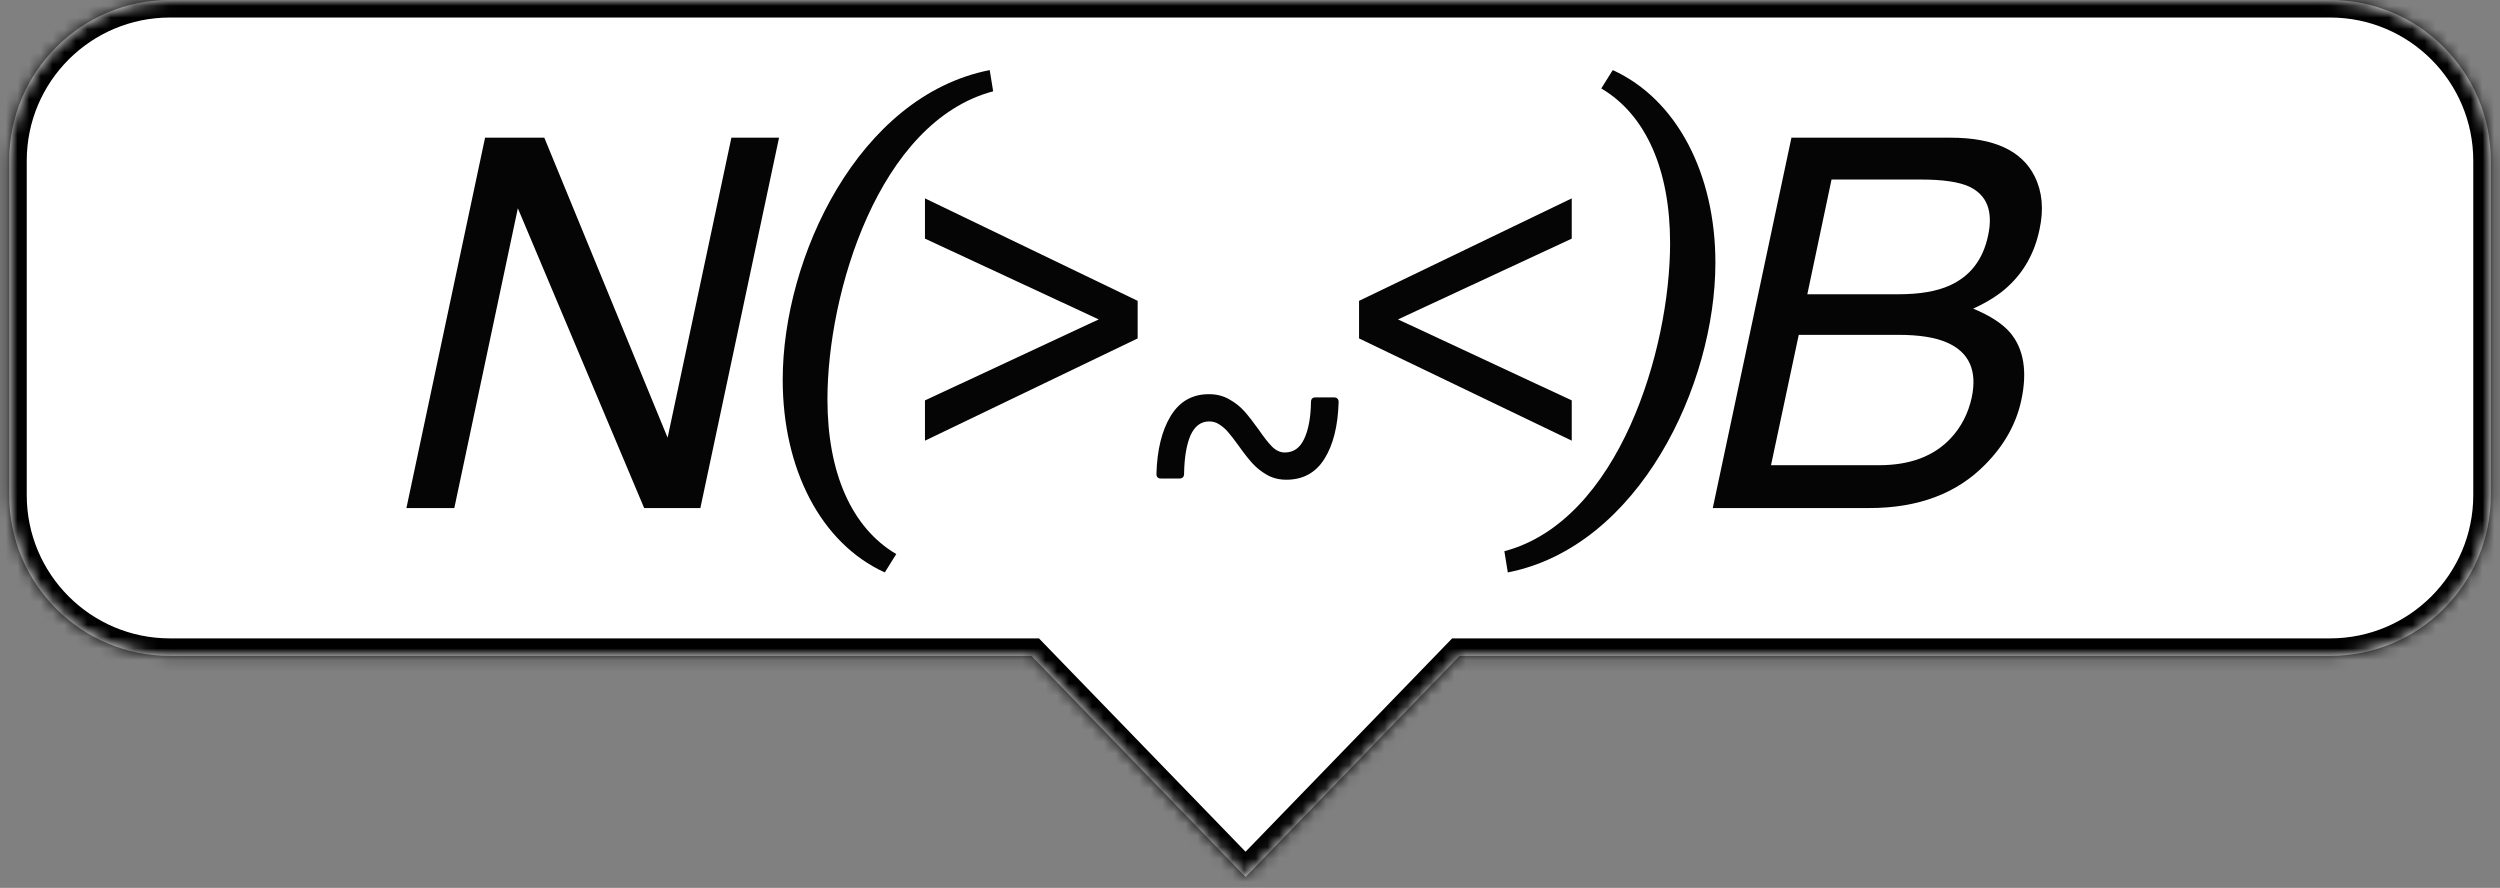
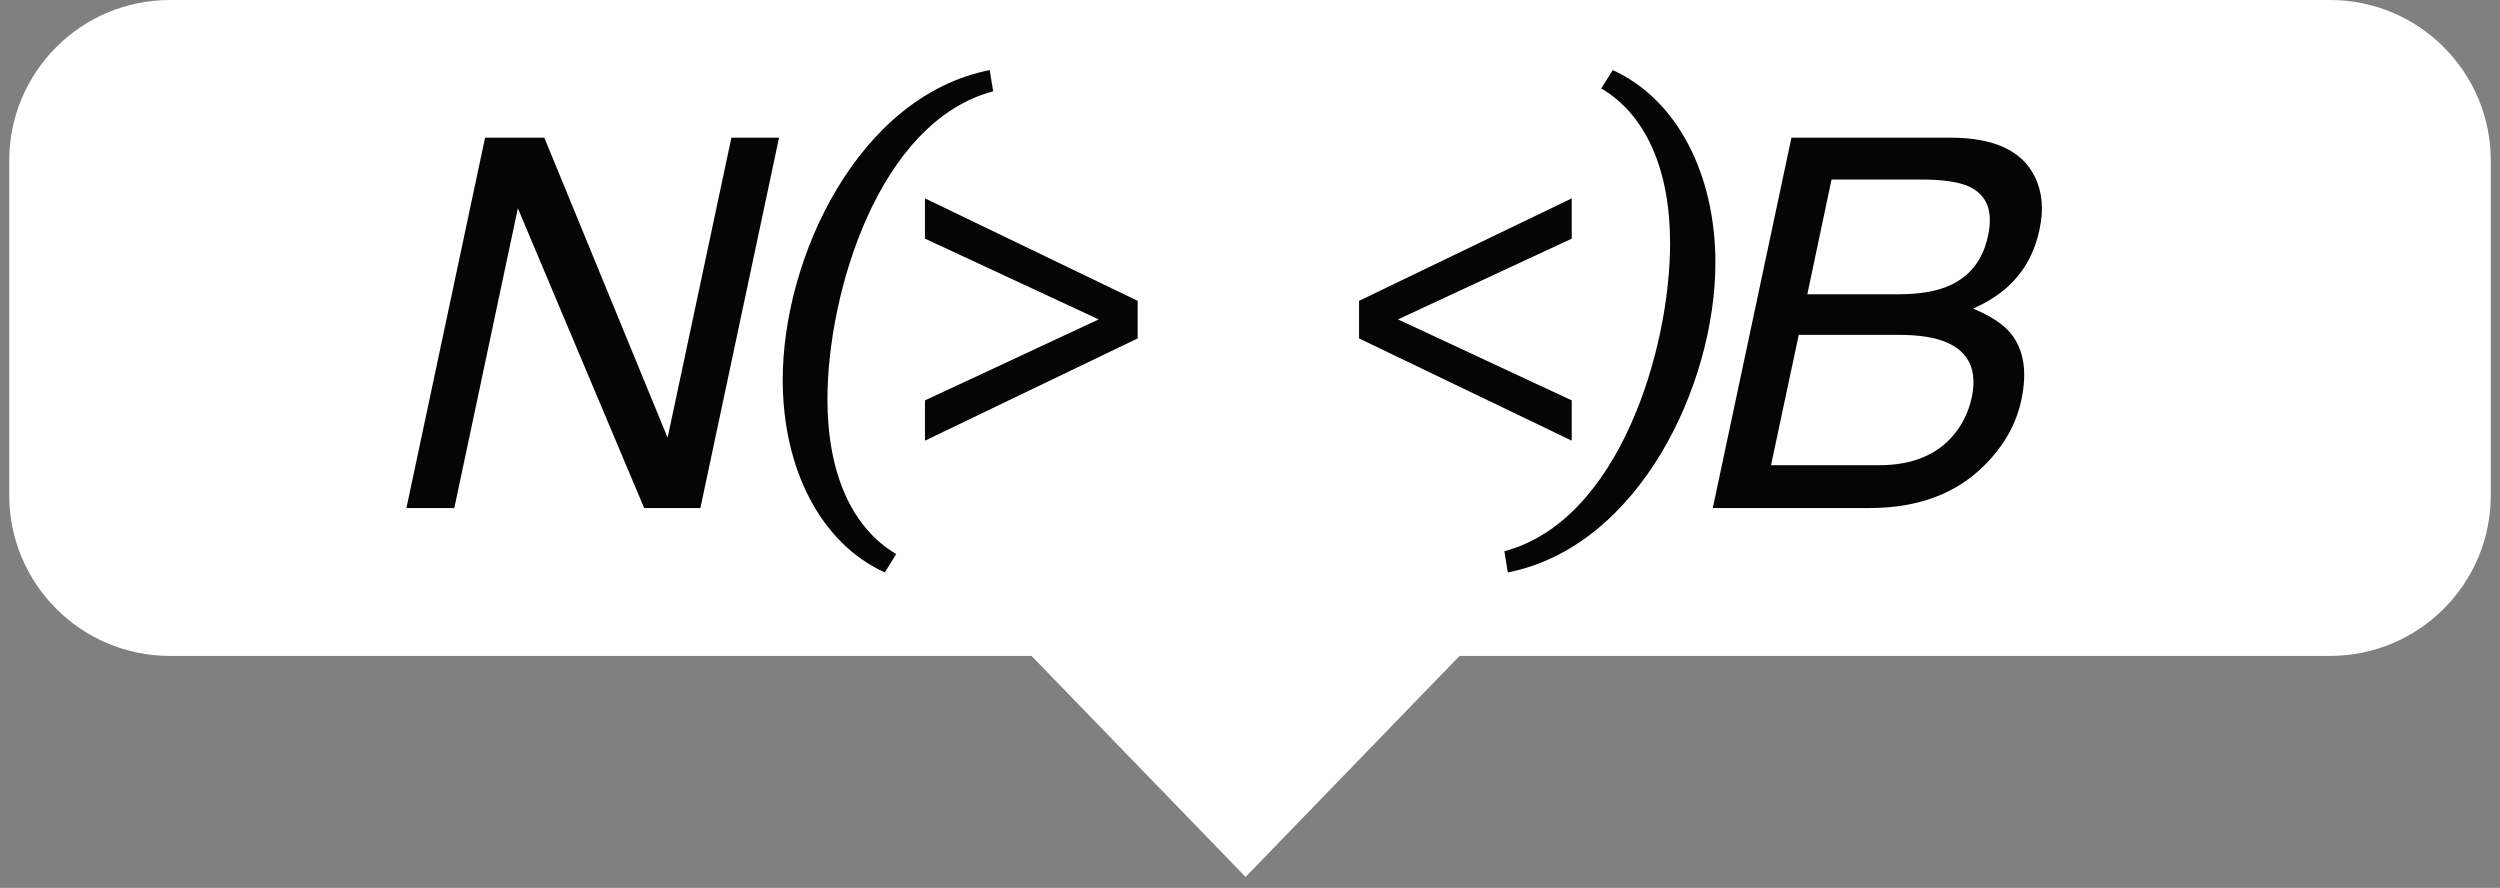
<svg xmlns="http://www.w3.org/2000/svg" width="214" height="76" viewBox="0 0 214 76" fill="none">
  <rect x="0" y="0" width="214" height="76" fill="#808080" stroke="none" />
  <mask id="path-1-inside-1_2512_1555" fill="white">
-     <path fill-rule="evenodd" clip-rule="evenodd" d="M14.549 0C6.949 0 0.789 6.161 0.789 13.76V42.386C0.789 49.986 6.949 56.146 14.549 56.146H88.3L106.62 75.064L124.939 56.146H199.452C207.051 56.146 213.212 49.986 213.212 42.386V13.76C213.212 6.161 207.051 0 199.452 0H14.549Z" />
-   </mask>
+     </mask>
  <path fill-rule="evenodd" clip-rule="evenodd" d="M14.549 0C6.949 0 0.789 6.161 0.789 13.76V42.386C0.789 49.986 6.949 56.146 14.549 56.146H88.3L106.62 75.064L124.939 56.146H199.452C207.051 56.146 213.212 49.986 213.212 42.386V13.76C213.212 6.161 207.051 0 199.452 0H14.549Z" fill="white" />
-   <path d="M88.3 56.146L89.378 55.103L88.936 54.646H88.3V56.146ZM106.62 75.064L105.542 76.108L106.62 77.22L107.697 76.108L106.62 75.064ZM124.939 56.146V54.646H124.303L123.861 55.103L124.939 56.146ZM2.289 13.76C2.289 6.989 7.778 1.5 14.549 1.5V-1.5C6.121 -1.5 -0.711 5.332 -0.711 13.76H2.289ZM2.289 42.386V13.76H-0.711V42.386H2.289ZM14.549 54.646C7.778 54.646 2.289 49.157 2.289 42.386H-0.711C-0.711 50.814 6.121 57.646 14.549 57.646V54.646ZM88.3 54.646H14.549V57.646H88.3V54.646ZM87.223 57.19L105.542 76.108L107.697 74.02L89.378 55.103L87.223 57.19ZM107.697 76.108L126.017 57.19L123.861 55.103L105.542 74.02L107.697 76.108ZM199.452 54.646H124.939V57.646H199.452V54.646ZM211.712 42.386C211.712 49.157 206.223 54.646 199.452 54.646V57.646C207.879 57.646 214.712 50.814 214.712 42.386H211.712ZM211.712 13.76V42.386H214.712V13.76H211.712ZM199.452 1.5C206.223 1.5 211.712 6.989 211.712 13.76H214.712C214.712 5.332 207.879 -1.5 199.452 -1.5V1.5ZM14.549 1.5H199.452V-1.5H14.549V1.5Z" fill="black" mask="url(#path-1-inside-1_2512_1555)" />
+   <path d="M88.3 56.146L89.378 55.103L88.936 54.646H88.3V56.146ZM106.62 75.064L105.542 76.108L106.62 77.22L107.697 76.108L106.62 75.064ZM124.939 56.146V54.646H124.303L123.861 55.103L124.939 56.146ZM2.289 13.76C2.289 6.989 7.778 1.5 14.549 1.5V-1.5C6.121 -1.5 -0.711 5.332 -0.711 13.76H2.289ZM2.289 42.386V13.76H-0.711V42.386H2.289ZM14.549 54.646C7.778 54.646 2.289 49.157 2.289 42.386H-0.711C-0.711 50.814 6.121 57.646 14.549 57.646V54.646ZM88.3 54.646H14.549V57.646H88.3V54.646M87.223 57.19L105.542 76.108L107.697 74.02L89.378 55.103L87.223 57.19ZM107.697 76.108L126.017 57.19L123.861 55.103L105.542 74.02L107.697 76.108ZM199.452 54.646H124.939V57.646H199.452V54.646ZM211.712 42.386C211.712 49.157 206.223 54.646 199.452 54.646V57.646C207.879 57.646 214.712 50.814 214.712 42.386H211.712ZM211.712 13.76V42.386H214.712V13.76H211.712ZM199.452 1.5C206.223 1.5 211.712 6.989 211.712 13.76H214.712C214.712 5.332 207.879 -1.5 199.452 -1.5V1.5ZM14.549 1.5H199.452V-1.5H14.549V1.5Z" fill="black" mask="url(#path-1-inside-1_2512_1555)" />
  <path d="M162.519 25.188C164.332 25.188 165.792 24.937 166.9 24.433C168.655 23.642 169.749 22.217 170.181 20.16C170.627 18.088 170.087 16.692 168.562 15.973C167.684 15.57 166.31 15.369 164.44 15.369H156.779L154.707 25.188H162.519ZM160.857 39.821C163.49 39.821 165.526 39.058 166.965 37.533C167.871 36.569 168.476 35.404 168.778 34.037C169.267 31.735 168.569 30.166 166.684 29.332C165.692 28.886 164.296 28.663 162.498 28.663H153.973L151.599 39.821H160.857ZM153.347 11.786H166.965C170.677 11.786 173.08 12.894 174.173 15.11C174.821 16.419 174.957 17.93 174.583 19.642C174.166 21.642 173.252 23.282 171.842 24.562C171.109 25.239 170.13 25.857 168.907 26.419C170.389 27.037 171.454 27.735 172.101 28.512C173.238 29.893 173.547 31.799 173.029 34.231C172.598 36.274 171.562 38.123 169.922 39.777C167.49 42.252 164.188 43.489 160.016 43.489H146.614L153.347 11.786Z" fill="#050505" />
  <path d="M41.522 11.786H46.593L57.147 37.468L62.607 11.786H66.686L59.952 43.489H55.14L44.328 17.829L38.889 43.489H34.789L41.522 11.786Z" fill="#050505" />
  <path d="M75.737 49C70.24 46.497 67 40.115 67 32.507C67 22.051 73.48 8.209 84.72 6L85.015 7.816C75.198 10.418 70.829 25.095 70.829 34.176C70.829 40.459 72.89 45.171 76.719 47.429L75.737 49Z" fill="#050505" />
  <path d="M128.774 47.184C138.591 44.582 142.96 29.905 142.96 20.824C142.96 14.541 140.898 9.829 137.069 7.571L138.051 6C143.549 8.503 146.838 14.885 146.838 22.493C146.838 32.949 140.309 46.791 129.068 49L128.774 47.184Z" fill="#050505" />
-   <path d="M101.357 40.563C101.357 40.69 101.322 40.788 101.253 40.857C101.184 40.926 101.092 40.961 100.977 40.961H99.371C99.117 40.961 98.991 40.828 98.991 40.563C99.048 38.514 99.451 36.867 100.2 35.624C100.96 34.368 102.054 33.741 103.481 33.741C104.126 33.741 104.702 33.885 105.208 34.173C105.727 34.461 106.164 34.806 106.521 35.209C106.878 35.612 107.287 36.136 107.747 36.781C108.196 37.437 108.582 37.926 108.905 38.249C109.239 38.571 109.595 38.733 109.975 38.733C110.724 38.733 111.277 38.347 111.634 37.575C112.002 36.804 112.198 35.75 112.221 34.415C112.221 34.15 112.347 34.017 112.601 34.017H114.19C114.316 34.017 114.414 34.052 114.483 34.121C114.552 34.19 114.587 34.288 114.587 34.415C114.529 36.453 114.126 38.07 113.378 39.268C112.63 40.465 111.541 41.064 110.114 41.064C109.492 41.064 108.939 40.926 108.456 40.65C107.972 40.373 107.557 40.045 107.212 39.665C106.867 39.285 106.469 38.779 106.02 38.145C105.663 37.65 105.37 37.27 105.139 37.005C104.921 36.74 104.673 36.522 104.397 36.349C104.132 36.165 103.838 36.073 103.516 36.073C102.802 36.073 102.267 36.47 101.91 37.264C101.564 38.059 101.38 39.158 101.357 40.563Z" fill="#050505" />
  <path d="M97.383 28.969L79.177 37.722V34.274L94.05 27.341L79.177 20.427V16.98L97.383 25.752V28.969Z" fill="#050505" />
  <path d="M116.335 28.969L134.541 37.722V34.274L119.668 27.341L134.541 20.427V16.98L116.335 25.752V28.969Z" fill="#050505" />
</svg>